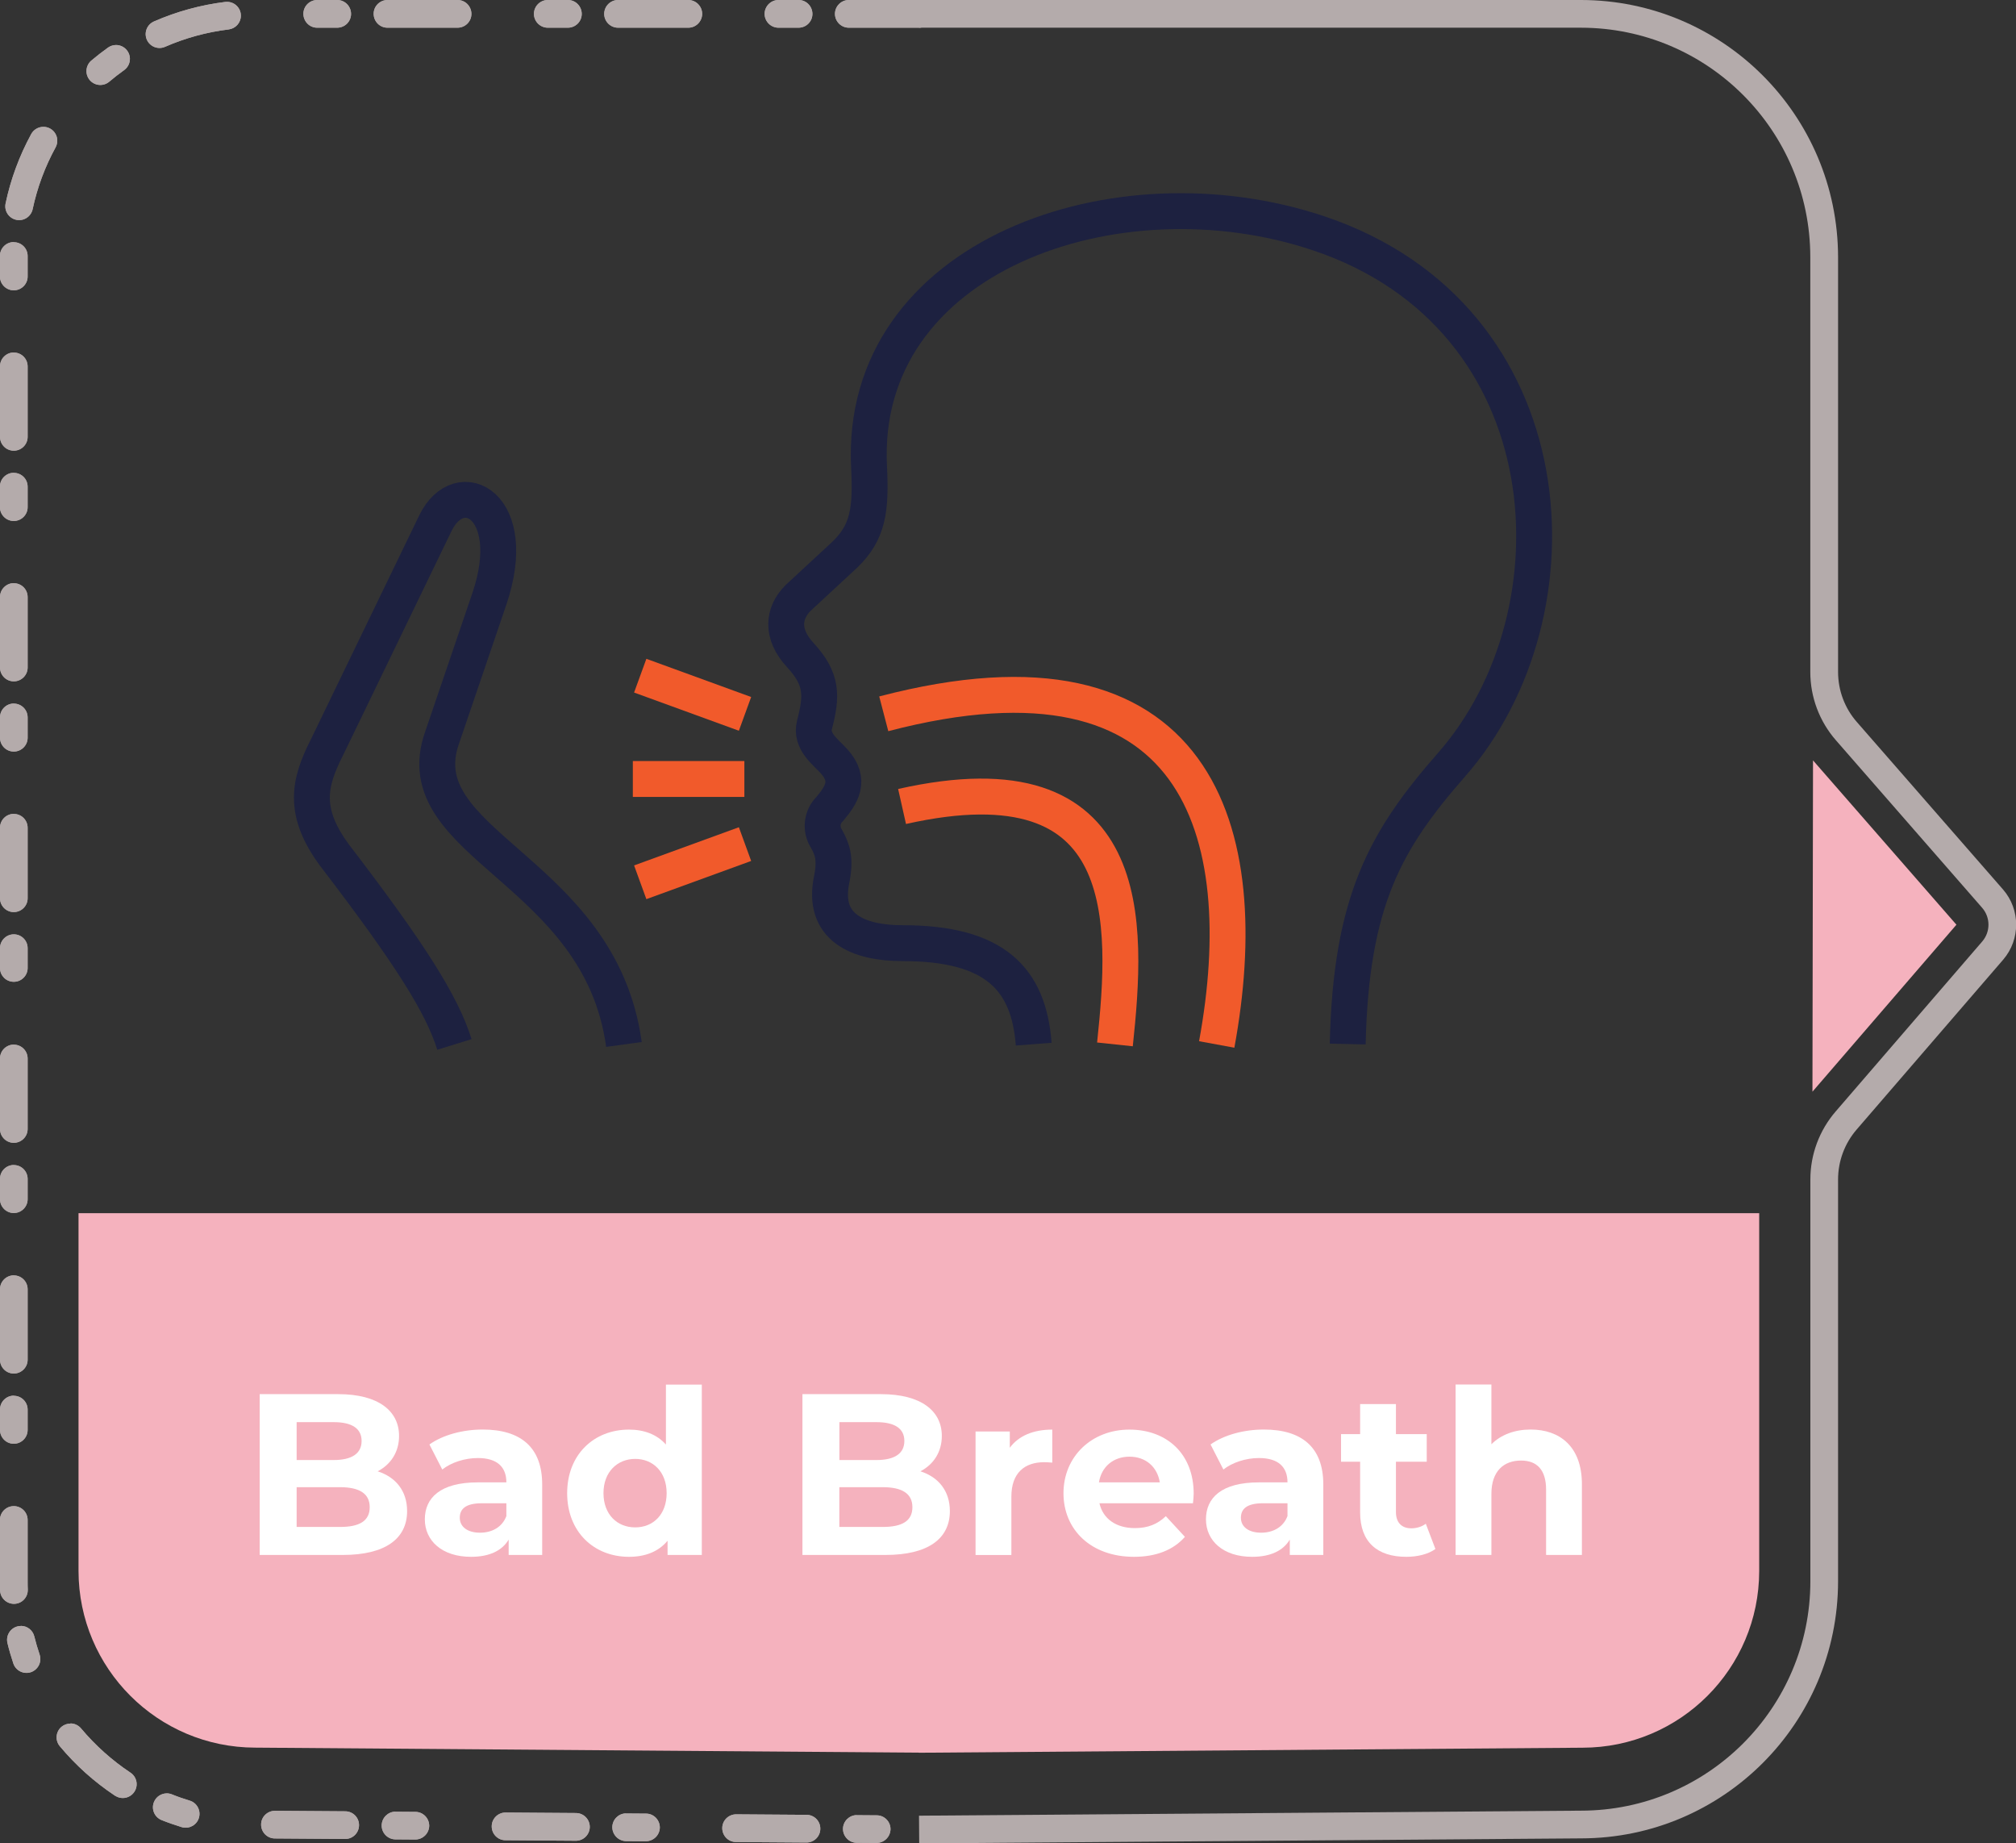
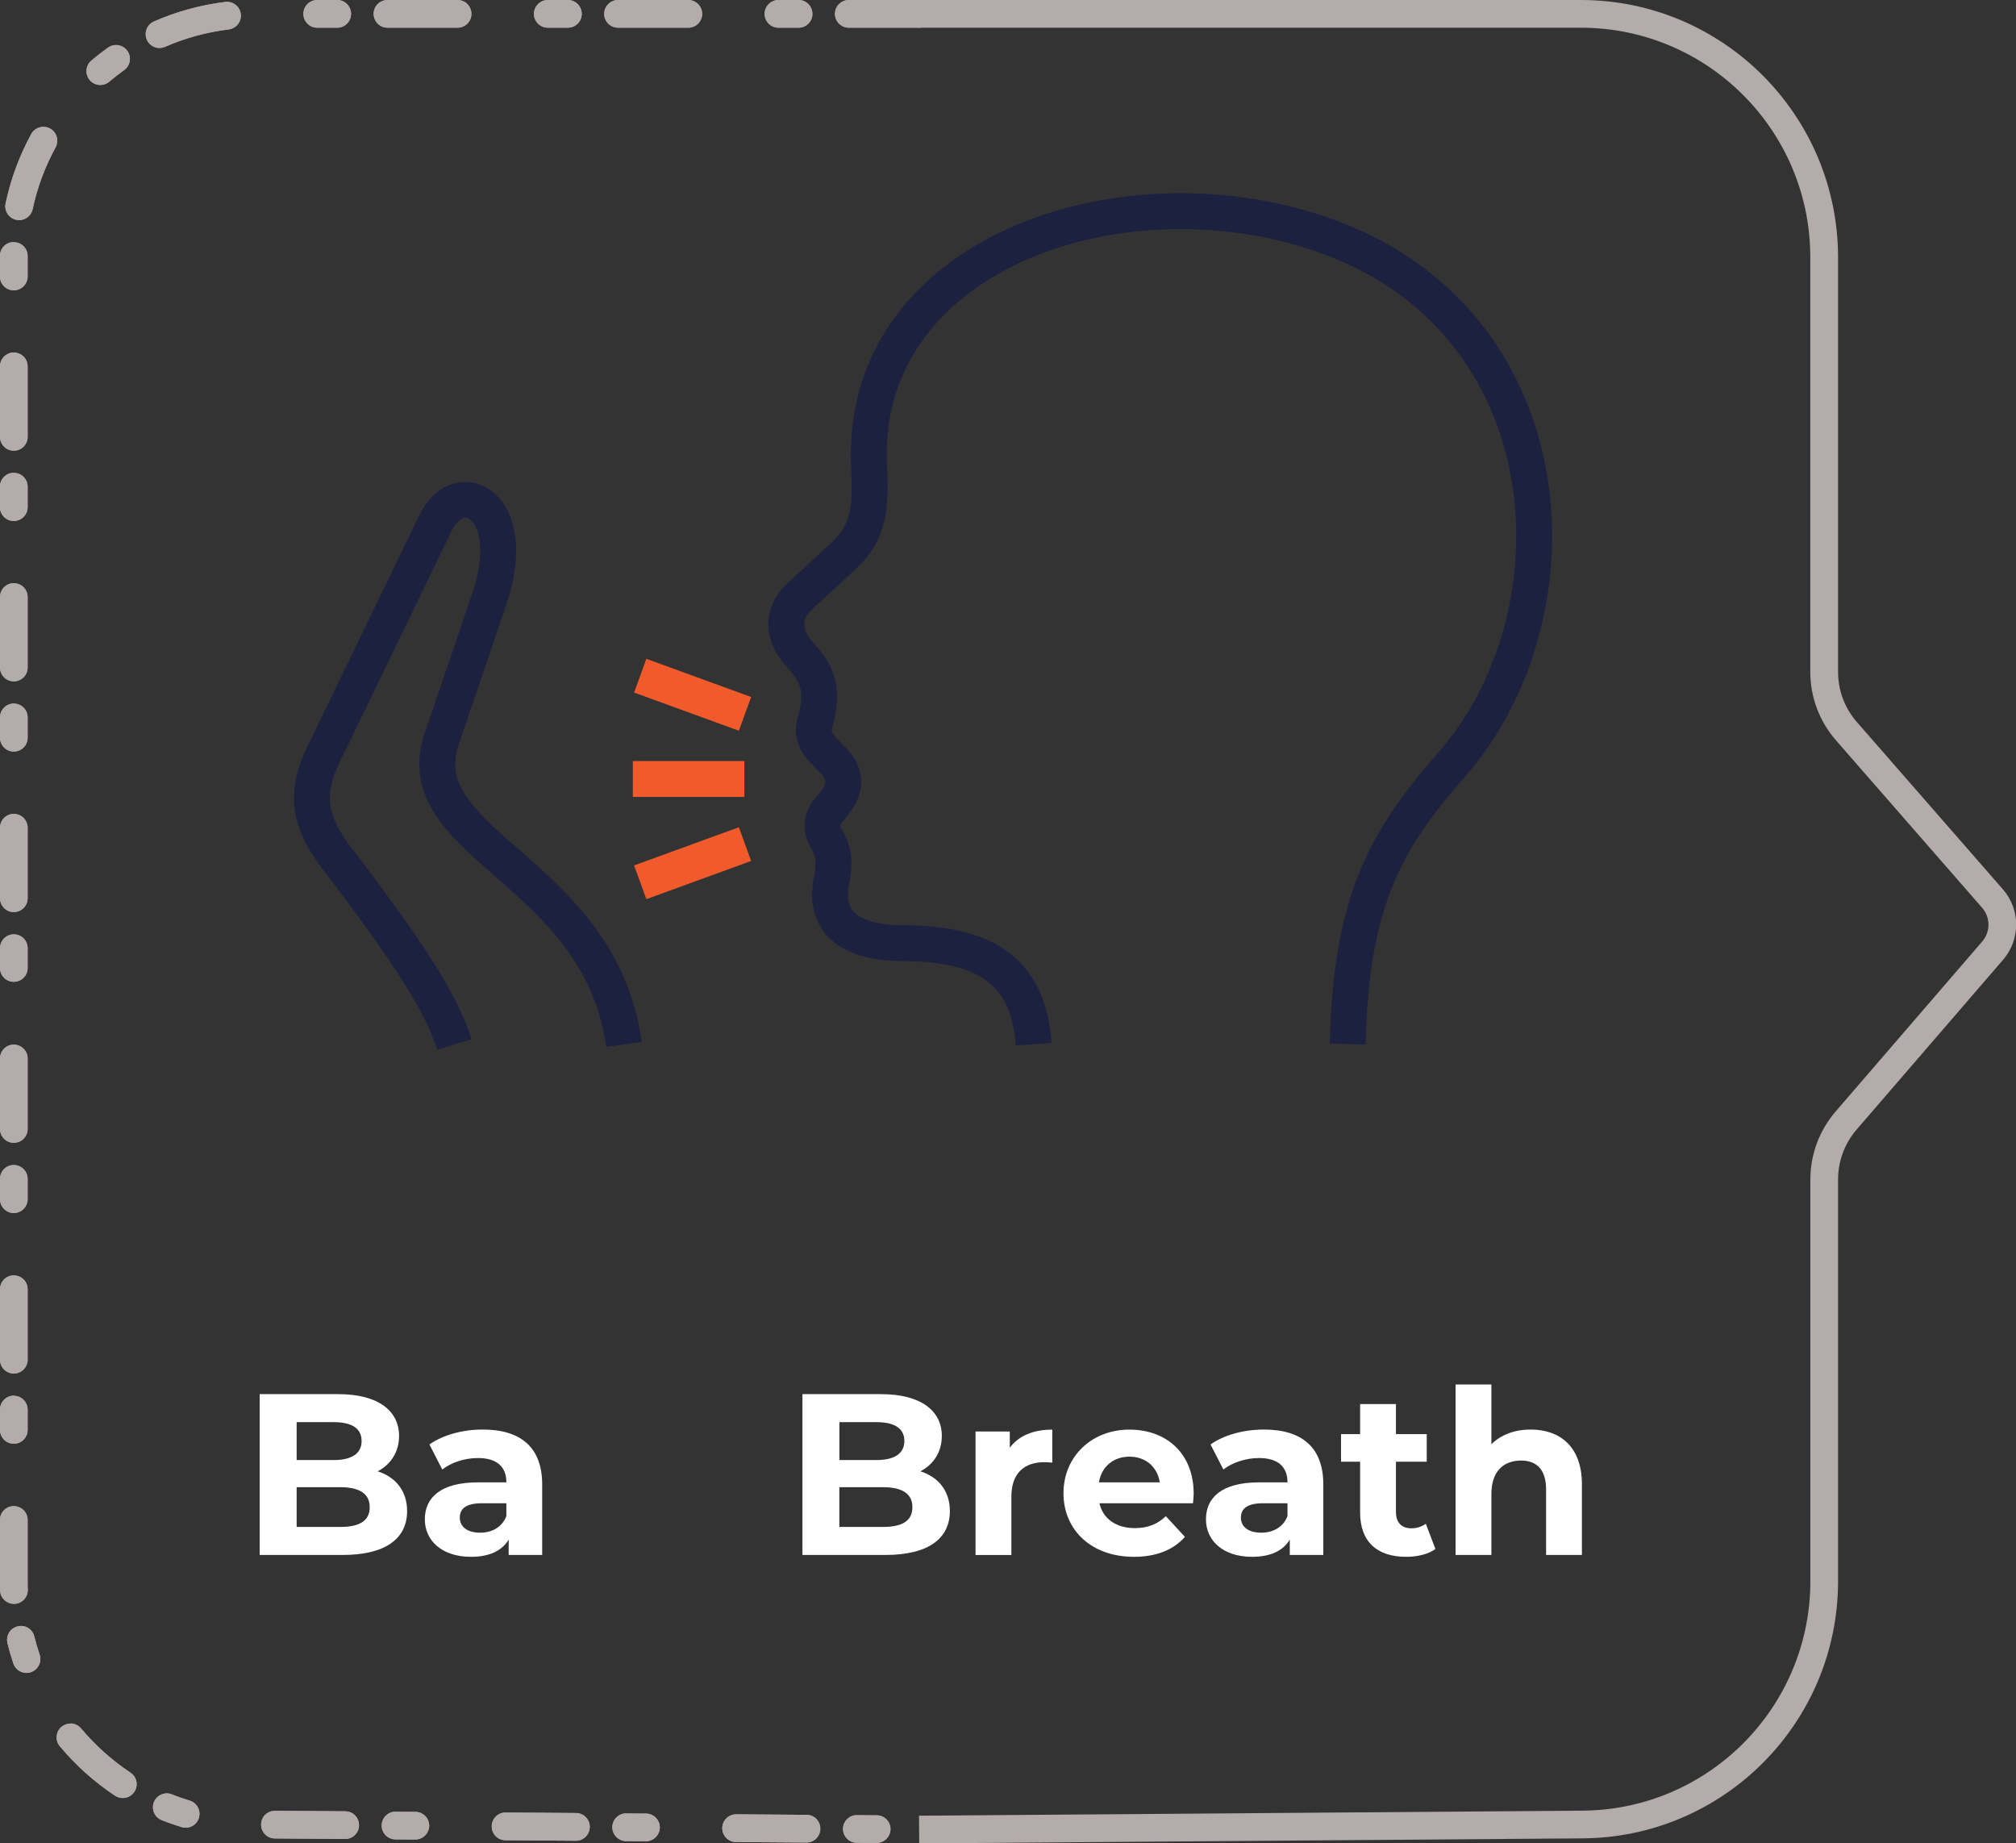
<svg xmlns="http://www.w3.org/2000/svg" id="Livello_1" data-name="Livello 1" viewBox="0 0 280.88 256.78">
  <rect x="0" y="0" width="280.88" height="256.78" fill="#333333" stroke="none" />
  <g id="Raggruppa_164140" data-name="Raggruppa 164140">
    <path id="Tracciato_84674-2-6" data-name="Tracciato 84674-2-6" d="M119.34,252.85h.02l2.8.02c1.06,0,1.92.88,1.91,1.94h0c-.03,1.06-.88,1.9-1.94,1.91l-2.8-.02c-1.06-.03-1.9-.92-1.88-1.98.03-1.03.86-1.86,1.89-1.88h0ZM102.57,252.73h.02l9.78.07c1.07,0,1.93.87,1.92,1.94,0,1.06-.87,1.93-1.94,1.92h-.02l-9.78-.07c-1.07,0-1.92-.87-1.92-1.94,0-1.06.87-1.92,1.94-1.92h0ZM87.21,252.61h0l2.8.02c1.06,0,1.92.87,1.92,1.94h0c-.02,1.06-.88,1.9-1.94,1.91l-2.8-.02c-1.06-.03-1.9-.92-1.88-1.98.03-1.03.86-1.86,1.89-1.88h0ZM70.44,252.48h.02l9.78.07c1.06,0,1.93.86,1.93,1.93,0,1.06-.86,1.93-1.93,1.93h-.03l-9.78-.07c-1.07,0-1.93-.87-1.92-1.94,0-1.06.87-1.93,1.94-1.92h0ZM55.06,252.37h.02l2.8.02c1.06,0,1.92.88,1.92,1.94h0c-.02,1.06-.89,1.91-1.95,1.91l-2.79-.02c-1.07-.03-1.91-.91-1.88-1.98.03-1.03.86-1.86,1.89-1.88h0ZM38.3,252.24h.02l9.78.07c1.07,0,1.93.87,1.92,1.93,0,1.07-.87,1.93-1.93,1.92h-.02l-9.78-.07c-1.06,0-1.92-.88-1.91-1.94,0-1.06.87-1.91,1.93-1.91h0ZM23.24,249.81c.24,0,.49.05.71.14.81.33,1.65.62,2.48.87,1.02.31,1.59,1.39,1.28,2.41-.3.99-1.34,1.57-2.34,1.3l-.07-.02c-.93-.29-1.87-.61-2.79-.98-.99-.4-1.46-1.53-1.06-2.51.29-.73,1-1.2,1.79-1.21h0ZM9.81,240.07c.57,0,1.11.25,1.48.69,1.98,2.36,4.28,4.43,6.85,6.14.9.57,1.17,1.76.6,2.66-.57.9-1.76,1.17-2.66.6,0,0,0,0-.01,0l-.07-.04c-2.87-1.91-5.45-4.22-7.66-6.87-.69-.81-.58-2.03.23-2.71.35-.29.79-.45,1.25-.45h0ZM2.91,226.48c.89,0,1.66.61,1.87,1.47.21.85.46,1.7.74,2.53.34,1.01-.2,2.1-1.21,2.45-1.01.34-2.11-.2-2.45-1.21h0c-.31-.93-.59-1.88-.82-2.84-.25-1.03.38-2.08,1.41-2.33.15-.04.31-.06.47-.06h0ZM1.93,209.8c1.06,0,1.92.86,1.92,1.93v8.56c0,.39,0,.77.02,1.15.02,1.07-.82,1.95-1.89,1.97-1.04.02-1.91-.79-1.97-1.83-.02-.43-.02-.86-.02-1.29v-8.56c0-1.06.86-1.93,1.93-1.93h0ZM1.93,194.43c1.06,0,1.92.86,1.92,1.93v2.79c.02,1.06-.83,1.94-1.89,1.96-1.06.02-1.93-.82-1.96-1.88v-2.89c0-1.06.86-1.93,1.93-1.93h0ZM1.93,177.66c1.06,0,1.92.86,1.92,1.93v9.78c.02,1.06-.83,1.94-1.89,1.96-1.06.02-1.93-.82-1.96-1.88v-9.87c0-1.06.86-1.93,1.93-1.93h0ZM1.93,162.29c1.06,0,1.92.87,1.92,1.93v2.79c.02,1.06-.83,1.94-1.89,1.96-1.06.02-1.93-.82-1.96-1.88v-2.88c0-1.07.86-1.93,1.93-1.93h0ZM1.93,145.52c1.06,0,1.92.86,1.92,1.93v9.78c.02,1.06-.83,1.94-1.89,1.96-1.06.02-1.93-.82-1.96-1.88v-9.87c0-1.06.86-1.93,1.93-1.93h0ZM1.93,130.15c1.06,0,1.92.86,1.92,1.93v2.8c-.02,1.06-.91,1.91-1.97,1.88-1.03-.02-1.86-.85-1.88-1.88v-2.8c0-1.06.86-1.93,1.93-1.93h0ZM1.93,113.38c1.06,0,1.92.86,1.92,1.93v9.78c.02,1.06-.83,1.94-1.89,1.96-1.06.02-1.93-.82-1.96-1.88v-9.87c0-1.06.86-1.93,1.93-1.93h0ZM1.93,98.01c1.06,0,1.92.86,1.92,1.93v2.79c.02,1.06-.83,1.94-1.89,1.96-1.06.02-1.93-.82-1.96-1.88v-2.88c0-1.06.86-1.93,1.93-1.93h0ZM1.93,81.24c1.06,0,1.92.86,1.92,1.93v9.78c.02,1.06-.83,1.94-1.89,1.96-1.06.02-1.93-.82-1.96-1.88v-9.87c0-1.06.86-1.93,1.93-1.93h0ZM1.93,65.87c1.06,0,1.92.86,1.92,1.93v2.79c.03,1.06-.81,1.95-1.88,1.98-1.06.03-1.95-.81-1.98-1.88v-.02s0-.06,0-.09v-2.79c0-1.06.86-1.93,1.93-1.93h0ZM1.93,49.11c1.06,0,1.92.86,1.92,1.93v9.78c.02,1.06-.83,1.94-1.89,1.96-1.06.02-1.93-.82-1.96-1.88v-9.87c0-1.06.86-1.93,1.93-1.93h0ZM1.93,33.74c1.06,0,1.92.86,1.92,1.92v2.8c.03,1.06-.81,1.95-1.88,1.98-1.06.03-1.95-.81-1.98-1.88v-.02s0-.06,0-.09v-2.8c0-1.06.86-1.93,1.93-1.93h0ZM6.05,17.67c1.07,0,1.93.86,1.93,1.93,0,.32-.08.64-.23.92-1.48,2.7-2.56,5.6-3.2,8.61-.22,1.04-1.24,1.71-2.28,1.49s-1.71-1.24-1.49-2.28h0c.71-3.38,1.92-6.64,3.57-9.67.34-.62.99-1,1.7-1h0ZM16.16,6.27c1.06,0,1.93.85,1.94,1.92,0,.63-.3,1.22-.81,1.58-.71.51-1.41,1.05-2.08,1.62-.82.68-2.03.57-2.72-.25-.67-.81-.57-2.01.23-2.7.75-.63,1.53-1.24,2.33-1.81.33-.23.72-.36,1.11-.36h0ZM31.64.26c1.06,0,1.93.87,1.92,1.93,0,.97-.73,1.79-1.7,1.91-3.05.37-6.04,1.19-8.86,2.42-.98.43-2.11-.02-2.54-.99-.43-.98.02-2.11.99-2.54h0c3.16-1.38,6.51-2.3,9.93-2.72.08,0,.16-.01.24-.01h0ZM46.99,0c1.06,0,1.92.87,1.92,1.94,0,1.06-.86,1.91-1.92,1.92h-2.8c-1.06,0-1.92-.87-1.92-1.94,0-1.06.86-1.91,1.92-1.92h2.8ZM63.76,0c1.06,0,1.92.87,1.92,1.94,0,1.06-.86,1.91-1.92,1.92h-9.78c-1.06,0-1.92-.87-1.92-1.94,0-1.06.86-1.91,1.92-1.92h9.78ZM79.13,0c1.06,0,1.92.87,1.92,1.94,0,1.06-.86,1.91-1.92,1.92h-2.8c-1.06,0-1.93-.85-1.94-1.92,0-1.06.85-1.93,1.92-1.94h2.82ZM95.89,0c1.06,0,1.93.85,1.94,1.92,0,1.06-.85,1.93-1.92,1.94h-9.79c-1.06,0-1.93-.85-1.94-1.92,0-1.06.85-1.93,1.92-1.94h9.79ZM111.27,0c1.06,0,1.92.87,1.92,1.94,0,1.06-.86,1.91-1.92,1.92h-2.8c-1.06,0-1.93-.85-1.94-1.92,0-1.06.85-1.93,1.92-1.94h2.82ZM128.04,0c1.06,0,1.92.87,1.92,1.94,0,1.06-.86,1.91-1.92,1.92h-9.77c-1.06,0-1.93-.85-1.94-1.92,0-1.06.85-1.93,1.92-1.94h9.79Z" style="fill: #b4abab;" />
-     <path id="Tracciato_84675-2-6" data-name="Tracciato 84675-2-6" d="M252.6,105.92l19.98,22.89-20.06,23.26.08-46.14h0Z" style="fill: #f5b2be;" />
    <path id="Tracciato_84677-2-6" data-name="Tracciato 84677-2-6" d="M220.28,0h-92.24v3.86h92.24c17.63.02,31.92,14.31,31.94,31.94v57.8c0,3.51,1.27,6.89,3.58,9.53l20.36,23.32c1.17,1.34,1.18,3.34.02,4.69l-20.43,23.69c-2.27,2.63-3.52,5.99-3.52,9.46v55.99c-.02,17.63-14.31,31.92-31.94,31.94l-92.25.7.03,3.86,92.24-.7c19.76-.03,35.76-16.04,35.78-35.8v-55.99c0-2.55.92-5.01,2.58-6.94l20.44-23.69c2.4-2.81,2.39-6.96-.03-9.75l-20.36-23.32c-1.7-1.93-2.63-4.42-2.63-6.99v-57.8C256.05,16.04,240.04.02,220.28,0h0Z" style="fill: #b4abab;" />
    <path id="Tracciato_84695-5" data-name="Tracciato 84695-5" d="M119.34,252.85h.02l2.8.02c1.06,0,1.92.88,1.91,1.94h0c-.03,1.06-.88,1.9-1.94,1.91l-2.8-.02c-1.06-.03-1.9-.92-1.88-1.98.03-1.03.86-1.86,1.89-1.88h0ZM102.57,252.73h.02l9.78.07c1.07,0,1.93.87,1.92,1.94,0,1.06-.87,1.93-1.94,1.92h-.02l-9.78-.07c-1.07,0-1.92-.87-1.92-1.94,0-1.06.87-1.92,1.94-1.92h0ZM87.21,252.61h0l2.8.02c1.06,0,1.92.87,1.92,1.94h0c-.02,1.06-.88,1.9-1.94,1.91l-2.8-.02c-1.06-.03-1.9-.92-1.88-1.98.03-1.03.86-1.86,1.89-1.88h0ZM70.44,252.48h.02l9.78.07c1.06,0,1.93.86,1.93,1.93,0,1.06-.86,1.93-1.93,1.93h-.03l-9.78-.07c-1.07,0-1.93-.87-1.92-1.94,0-1.06.87-1.93,1.94-1.92h0ZM55.06,252.37h.02l2.8.02c1.06,0,1.92.88,1.92,1.94h0c-.02,1.06-.89,1.91-1.95,1.91l-2.79-.02c-1.07-.03-1.91-.91-1.88-1.98.03-1.03.86-1.86,1.89-1.88h0ZM38.3,252.24h.02l9.78.07c1.07,0,1.93.87,1.92,1.93,0,1.07-.87,1.93-1.93,1.92h-.02l-9.78-.07c-1.06,0-1.92-.88-1.91-1.94,0-1.06.87-1.91,1.93-1.91h0ZM23.24,249.81c.24,0,.49.05.71.14.81.33,1.65.62,2.48.87,1.02.31,1.59,1.39,1.28,2.41-.3.99-1.34,1.57-2.34,1.3l-.07-.02c-.93-.29-1.87-.61-2.79-.98-.99-.4-1.46-1.53-1.06-2.51.29-.73,1-1.2,1.79-1.21h0ZM9.81,240.07c.57,0,1.11.25,1.48.69,1.98,2.36,4.28,4.43,6.85,6.14.9.57,1.17,1.76.6,2.66-.57.9-1.76,1.17-2.66.6,0,0,0,0-.01,0l-.07-.04c-2.87-1.91-5.45-4.22-7.66-6.87-.69-.81-.58-2.03.23-2.71.35-.29.79-.45,1.25-.45h0ZM2.91,226.48c.89,0,1.66.61,1.87,1.47.21.85.46,1.7.74,2.53.34,1.01-.2,2.1-1.21,2.45-1.01.34-2.11-.2-2.45-1.21h0c-.31-.93-.59-1.88-.82-2.84-.25-1.03.38-2.08,1.41-2.33.15-.04.31-.06.47-.06h0ZM1.93,209.8c1.06,0,1.92.86,1.92,1.93v8.56c0,.39,0,.77.02,1.15.02,1.07-.82,1.95-1.89,1.97-1.04.02-1.91-.79-1.97-1.83-.02-.43-.02-.86-.02-1.29v-8.56c0-1.06.86-1.93,1.93-1.93h0ZM1.93,194.43c1.06,0,1.92.86,1.92,1.93v2.79c.02,1.06-.83,1.94-1.89,1.96-1.06.02-1.93-.82-1.96-1.88v-2.89c0-1.06.86-1.93,1.93-1.93h0ZM1.93,177.66c1.06,0,1.92.86,1.92,1.93v9.78c.02,1.06-.83,1.94-1.89,1.96-1.06.02-1.93-.82-1.96-1.88v-9.87c0-1.06.86-1.93,1.93-1.93h0ZM1.93,162.29c1.06,0,1.92.87,1.92,1.93v2.79c.02,1.06-.83,1.94-1.89,1.96-1.06.02-1.93-.82-1.96-1.88v-2.88c0-1.07.86-1.93,1.93-1.93h0ZM1.93,145.52c1.06,0,1.92.86,1.92,1.93v9.78c.02,1.06-.83,1.94-1.89,1.96-1.06.02-1.93-.82-1.96-1.88v-9.87c0-1.06.86-1.93,1.93-1.93h0ZM1.93,130.15c1.06,0,1.92.86,1.92,1.93v2.8c-.02,1.06-.91,1.91-1.97,1.88-1.03-.02-1.86-.85-1.88-1.88v-2.8c0-1.06.86-1.93,1.93-1.93h0ZM1.93,113.38c1.06,0,1.92.86,1.92,1.93v9.78c.02,1.06-.83,1.94-1.89,1.96-1.06.02-1.93-.82-1.96-1.88v-9.87c0-1.06.86-1.93,1.93-1.93h0ZM1.93,98.01c1.06,0,1.92.86,1.92,1.93v2.79c.02,1.06-.83,1.94-1.89,1.96-1.06.02-1.93-.82-1.96-1.88v-2.88c0-1.06.86-1.93,1.93-1.93h0ZM1.93,81.24c1.06,0,1.92.86,1.92,1.93v9.78c.02,1.06-.83,1.94-1.89,1.96-1.06.02-1.93-.82-1.96-1.88v-9.87c0-1.06.86-1.93,1.93-1.93h0ZM1.93,65.87c1.06,0,1.92.86,1.92,1.93v2.79c.03,1.06-.81,1.95-1.88,1.98-1.06.03-1.95-.81-1.98-1.88v-.02s0-.06,0-.09v-2.79c0-1.06.86-1.93,1.93-1.93h0ZM1.93,49.11c1.06,0,1.92.86,1.92,1.93v9.78c.02,1.06-.83,1.94-1.89,1.96-1.06.02-1.93-.82-1.96-1.88v-9.87c0-1.06.86-1.93,1.93-1.93h0ZM1.93,33.74c1.06,0,1.92.86,1.92,1.92v2.8c.03,1.06-.81,1.95-1.88,1.98-1.06.03-1.95-.81-1.98-1.88v-.02s0-.06,0-.09v-2.8c0-1.06.86-1.93,1.93-1.93h0ZM6.05,17.67c1.07,0,1.93.86,1.93,1.93,0,.32-.08.64-.23.92-1.48,2.7-2.56,5.6-3.2,8.61-.22,1.04-1.24,1.71-2.28,1.49s-1.71-1.24-1.49-2.28h0c.71-3.38,1.92-6.64,3.57-9.67.34-.62.99-1,1.7-1h0ZM16.16,6.27c1.06,0,1.93.85,1.94,1.92,0,.63-.3,1.22-.81,1.58-.71.51-1.41,1.05-2.08,1.62-.82.68-2.03.57-2.72-.25-.67-.81-.57-2.01.23-2.7.75-.63,1.53-1.24,2.33-1.81.33-.23.72-.36,1.11-.36h0ZM31.64.26c1.06,0,1.93.87,1.92,1.93,0,.97-.73,1.79-1.7,1.91-3.05.37-6.04,1.19-8.86,2.42-.98.43-2.11-.02-2.54-.99-.43-.98.02-2.11.99-2.54h0c3.16-1.38,6.51-2.3,9.93-2.72.08,0,.16-.01.24-.01h0ZM46.99,0c1.06,0,1.92.87,1.92,1.94,0,1.06-.86,1.91-1.92,1.92h-2.8c-1.06,0-1.92-.87-1.92-1.94,0-1.06.86-1.91,1.92-1.92h2.8ZM63.76,0c1.06,0,1.92.87,1.92,1.94,0,1.06-.86,1.91-1.92,1.92h-9.78c-1.06,0-1.92-.87-1.92-1.94,0-1.06.86-1.91,1.92-1.92h9.78ZM79.13,0c1.06,0,1.92.87,1.92,1.94,0,1.06-.86,1.91-1.92,1.92h-2.8c-1.06,0-1.93-.85-1.94-1.92,0-1.06.85-1.93,1.92-1.94h2.82ZM95.89,0c1.06,0,1.93.85,1.94,1.92,0,1.06-.85,1.93-1.92,1.94h-9.79c-1.06,0-1.93-.85-1.94-1.92,0-1.06.85-1.93,1.92-1.94h9.79ZM111.27,0c1.06,0,1.92.87,1.92,1.94,0,1.06-.86,1.91-1.92,1.92h-2.8c-1.06,0-1.93-.85-1.94-1.92,0-1.06.85-1.93,1.92-1.94h2.82ZM128.04,0c1.06,0,1.92.87,1.92,1.94,0,1.06-.86,1.91-1.92,1.92h-9.77c-1.06,0-1.93-.85-1.94-1.92,0-1.06.85-1.93,1.92-1.94h9.79Z" style="fill: #b4abab;" />
-     <path id="Tracciato_84676-5" data-name="Tracciato 84676-5" d="M127.87,244.14l-92.32-.7c-13.58-.02-24.59-11.03-24.61-24.61v-49.84h234.16v49.85c-.01,13.59-11.03,24.6-24.61,24.61l-92.31.7" style="fill: #f5b2be;" />
    <g id="Bad_Breath_" data-name="Bad Breath " style="isolation: isolate;">
      <g style="isolation: isolate;">
        <path d="M56.72,210.49c0,3.87-3.07,6.11-8.96,6.11h-11.58v-22.4h10.94c5.6,0,8.48,2.34,8.48,5.82,0,2.24-1.15,3.97-2.98,4.93,2.5.8,4.1,2.72,4.1,5.54ZM41.33,198.1v5.28h5.15c2.53,0,3.9-.9,3.9-2.66s-1.38-2.62-3.9-2.62h-5.15ZM51.51,209.94c0-1.89-1.44-2.78-4.13-2.78h-6.05v5.54h6.05c2.69,0,4.13-.83,4.13-2.75Z" style="fill: #fff;" />
        <path d="M75.54,206.78v9.82h-4.67v-2.14c-.93,1.57-2.72,2.4-5.25,2.4-4.03,0-6.43-2.24-6.43-5.22s2.14-5.15,7.39-5.15h3.97c0-2.14-1.28-3.39-3.97-3.39-1.82,0-3.71.61-4.96,1.6l-1.79-3.49c1.89-1.34,4.67-2.08,7.42-2.08,5.25,0,8.29,2.43,8.29,7.65ZM70.55,211.16v-1.76h-3.42c-2.34,0-3.07.86-3.07,2.02,0,1.25,1.06,2.08,2.82,2.08,1.66,0,3.1-.77,3.68-2.34Z" style="fill: #fff;" />
-         <path d="M97.78,192.86v23.74h-4.77v-1.98c-1.25,1.5-3.07,2.24-5.38,2.24-4.86,0-8.61-3.46-8.61-8.86s3.74-8.86,8.61-8.86c2.11,0,3.9.67,5.15,2.08v-8.35h4.99ZM92.88,207.99c0-2.98-1.92-4.77-4.38-4.77s-4.42,1.79-4.42,4.77,1.92,4.77,4.42,4.77,4.38-1.79,4.38-4.77Z" style="fill: #fff;" />
        <path d="M132.34,210.49c0,3.87-3.07,6.11-8.96,6.11h-11.58v-22.4h10.94c5.6,0,8.48,2.34,8.48,5.82,0,2.24-1.15,3.97-2.98,4.93,2.5.8,4.1,2.72,4.1,5.54ZM116.95,198.1v5.28h5.15c2.53,0,3.9-.9,3.9-2.66s-1.38-2.62-3.9-2.62h-5.15ZM127.12,209.94c0-1.89-1.44-2.78-4.13-2.78h-6.05v5.54h6.05c2.69,0,4.13-.83,4.13-2.75Z" style="fill: #fff;" />
        <path d="M146.61,199.13v4.61c-.42-.03-.74-.06-1.12-.06-2.75,0-4.58,1.5-4.58,4.8v8.13h-4.99v-17.21h4.77v2.27c1.22-1.66,3.26-2.53,5.92-2.53Z" style="fill: #fff;" />
        <path d="M166.2,209.4h-13.02c.48,2.14,2.3,3.46,4.93,3.46,1.82,0,3.14-.54,4.32-1.66l2.66,2.88c-1.6,1.82-4,2.78-7.1,2.78-5.95,0-9.82-3.74-9.82-8.86s3.94-8.86,9.18-8.86,8.96,3.39,8.96,8.93c0,.38-.06.93-.1,1.34ZM153.11,206.49h8.48c-.35-2.18-1.98-3.58-4.22-3.58s-3.9,1.38-4.26,3.58Z" style="fill: #fff;" />
        <path d="M184.37,206.78v9.82h-4.67v-2.14c-.93,1.57-2.72,2.4-5.25,2.4-4.03,0-6.43-2.24-6.43-5.22s2.14-5.15,7.39-5.15h3.97c0-2.14-1.28-3.39-3.97-3.39-1.82,0-3.71.61-4.96,1.6l-1.79-3.49c1.89-1.34,4.67-2.08,7.42-2.08,5.25,0,8.29,2.43,8.29,7.65ZM179.38,211.16v-1.76h-3.42c-2.34,0-3.07.86-3.07,2.02,0,1.25,1.06,2.08,2.82,2.08,1.66,0,3.1-.77,3.68-2.34Z" style="fill: #fff;" />
        <path d="M199.99,215.77c-1.02.74-2.53,1.09-4.06,1.09-4.06,0-6.43-2.08-6.43-6.18v-7.07h-2.66v-3.84h2.66v-4.19h4.99v4.19h4.29v3.84h-4.29v7.01c0,1.47.8,2.27,2.14,2.27.74,0,1.47-.22,2.02-.64l1.34,3.52Z" style="fill: #fff;" />
        <path d="M220.4,206.74v9.86h-4.99v-9.09c0-2.78-1.28-4.06-3.49-4.06-2.4,0-4.13,1.47-4.13,4.64v8.51h-4.99v-23.74h4.99v8.32c1.34-1.34,3.26-2.05,5.47-2.05,4.06,0,7.14,2.37,7.14,7.62Z" style="fill: #fff;" />
      </g>
    </g>
    <path id="Tracciato_84922" data-name="Tracciato 84922" d="M187.77,145.43c.45-19.91,5.26-28.41,14.47-38.91,18.54-21.11,16.25-62.34-18.49-74.01-28.21-9.48-64.13,3.19-62.67,32.52.3,5.99-.13,9.09-3.35,12.21l-6.51,6.03c-2.12,2.1-2.46,5.02.29,7.99,3.08,3.34,3.03,5.65,1.97,9.7-.59,2.29,1.54,3.77,2.73,5.09,2.43,2.69.96,4.75-.58,6.61-1.15,1.1-1.35,2.87-.47,4.2.81,1.48,1.29,2.74.72,5.62-1.42,6.74,3.69,8.9,9.89,8.9,12.79,0,17.56,4.93,18.25,14.07" style="fill: none; stroke: #1d2140; stroke-miterlimit: 10; stroke-width: 5px;" />
    <line id="Linea_220" data-name="Linea 220" x1="103.71" y1="108.51" x2="88.17" y2="108.51" style="fill: none; stroke: #f15a2b; stroke-miterlimit: 10; stroke-width: 5px;" />
    <g id="Raggruppa_163021" data-name="Raggruppa 163021">
      <line id="Linea_221" data-name="Linea 221" x1="103.8" y1="99.44" x2="89.2" y2="94.12" style="fill: none; stroke: #f15a2b; stroke-miterlimit: 10; stroke-width: 5px;" />
      <line id="Linea_222" data-name="Linea 222" x1="103.8" y1="117.58" x2="89.2" y2="122.9" style="fill: none; stroke: #f15a2b; stroke-miterlimit: 10; stroke-width: 5px;" />
    </g>
-     <path id="Tracciato_84923" data-name="Tracciato 84923" d="M155.34,145.48c1.78-16.81,3.17-40.51-29.66-33.14" style="fill: none; stroke: #f15a2b; stroke-miterlimit: 10; stroke-width: 5px;" />
-     <path id="Tracciato_84924" data-name="Tracciato 84924" d="M123.13,99.43c43.93-11.48,51.84,16.45,46.39,46.06" style="fill: none; stroke: #f15a2b; stroke-miterlimit: 10; stroke-width: 5px;" />
    <path id="Tracciato_84925" data-name="Tracciato 84925" d="M86.93,145.49c-3.34-24.48-30.7-27.84-25.31-42.81l6.57-19.29c4.4-13.03-4.18-17.43-7.53-10.51l-15.14,31.29c-2.52,4.96-3.35,8.93,1.09,14.96,10.53,13.74,14.98,20.81,16.7,26.36" style="fill: none; stroke: #1d2140; stroke-miterlimit: 10; stroke-width: 5px;" />
  </g>
</svg>